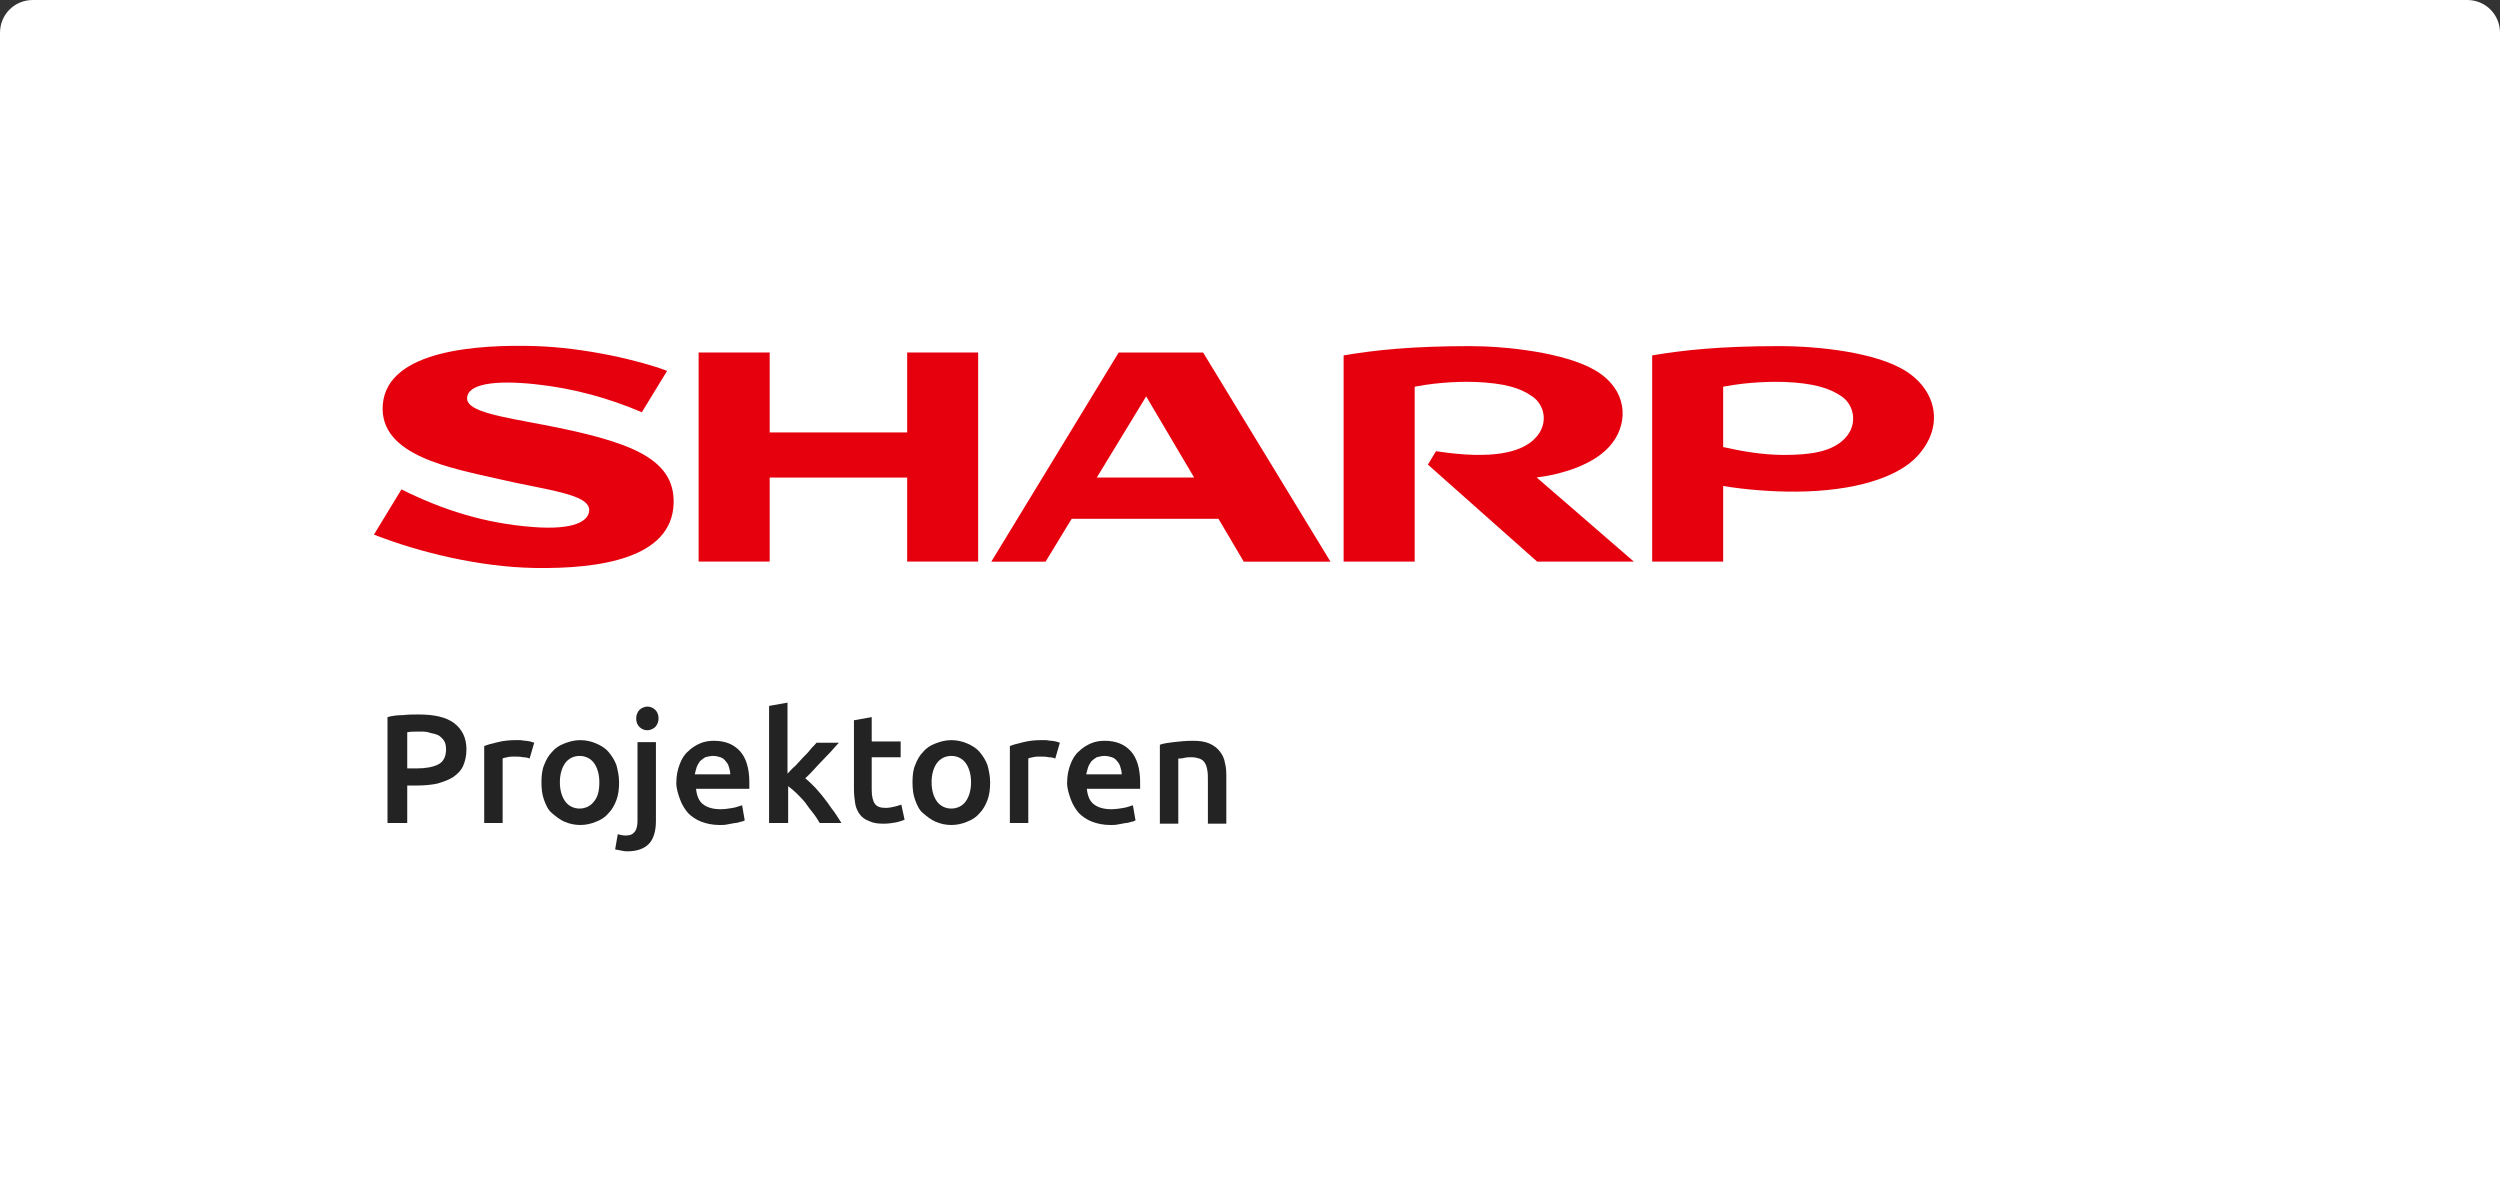
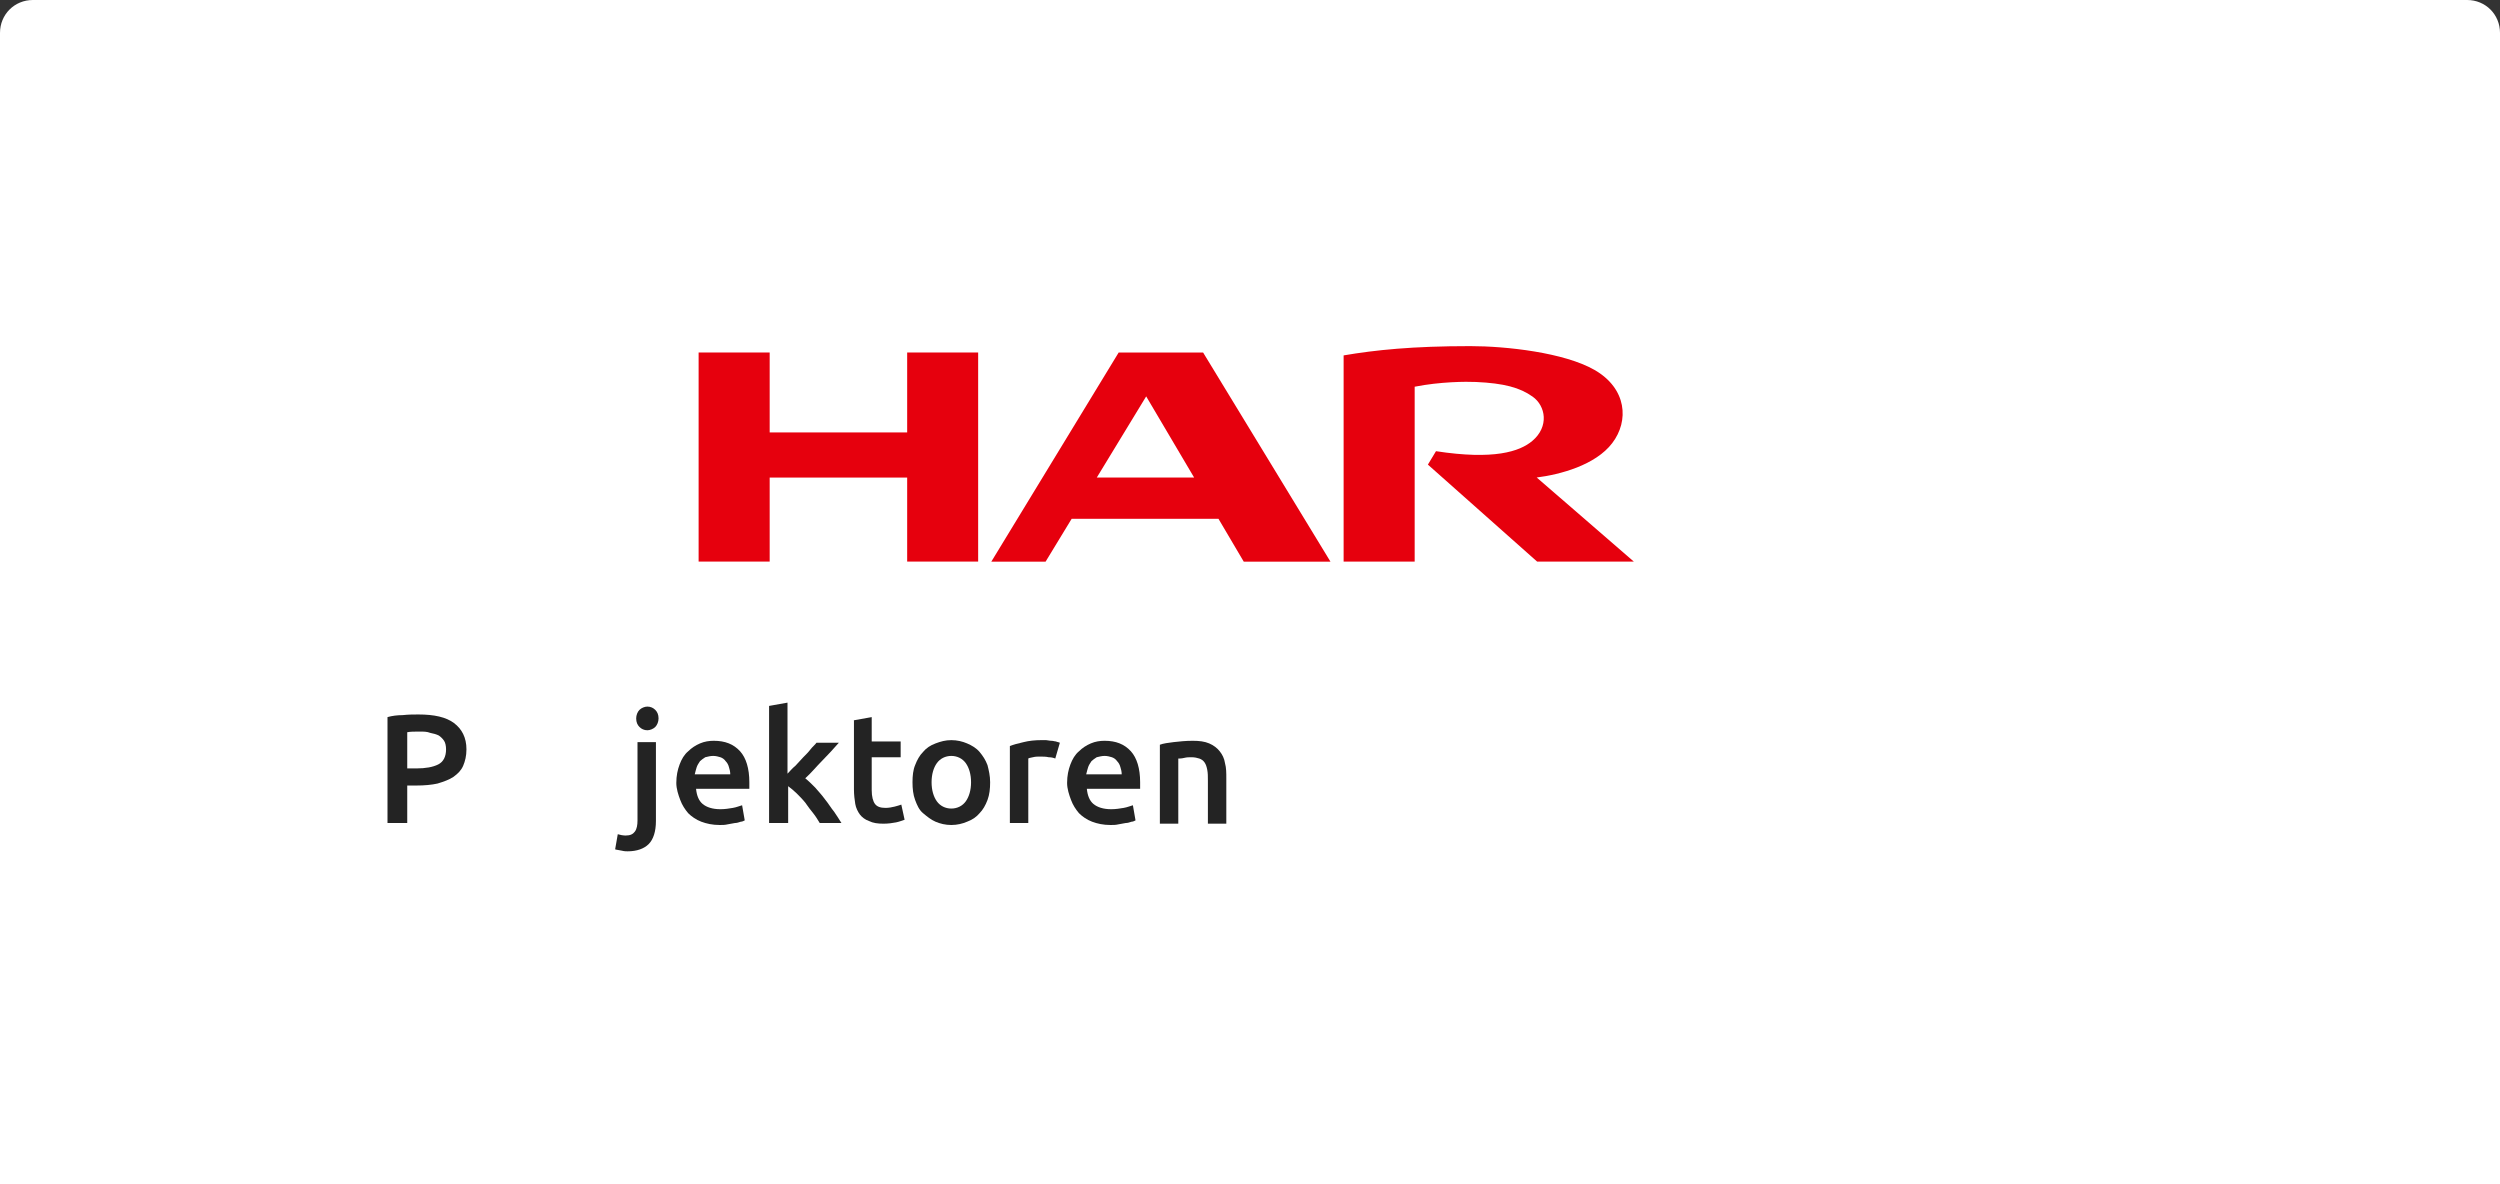
<svg xmlns="http://www.w3.org/2000/svg" id="Layer_1" version="1.1" viewBox="0 0 380 180">
  <rect x="0" y="0" width="380" height="180" fill="#333333" stroke="none" />
  <path d="M5,0h370c2.8,0,5,2.2,5,5v175H0V5C0,2.2,2.2,0,5,0Z" fill="#fff" />
  <g>
    <polygon points="137.89 65.73 116.99 65.73 116.99 53.58 106.19 53.58 106.19 85.36 116.99 85.36 116.99 72.59 137.89 72.59 137.89 85.36 148.68 85.36 148.68 53.58 137.89 53.58 137.89 65.73" fill="#e6000d" />
    <path d="M170.04,53.58l-19.36,31.79h8.25l3.96-6.51h22.32l3.84,6.51h13.18l-19.36-31.79h-12.84ZM166.71,72.59l7.51-12.34,7.29,12.34h-14.8" fill="#e6000d" />
    <path d="M245.06,67.35c2.58-3.37,2.23-8.3-2.71-11.13-4.6-2.63-13.39-3.61-18.88-3.61-8.78,0-14.43.59-19.24,1.41v31.34h10.8v-26.58c3.89-.77,7.83-.79,9.31-.72,4.28.19,6.7.86,8.62,2.23,1.99,1.41,2.53,4.56-.05,6.73-1.93,1.63-5.86,2.91-14.64,1.56l-1.23,2.04,16.6,14.74h14.7l-14.76-12.78c3.55-.45,8.93-1.87,11.49-5.24" fill="#e6000d" />
-     <path d="M82.53,64.56c-6.23-1.21-11.53-1.97-11.53-3.99,0-2.25,4.28-2.82,10.35-2.17,5.74.6,11.16,2.1,16.21,4.26l3.84-6.29c-4.08-1.56-12.5-3.54-20.12-3.77-8.37-.24-22.49.51-23.1,8.96-.56,7.75,10.47,9.6,17.71,11.27,7.05,1.65,13.67,2.24,13.67,4.68,0,1.72-2.34,3.07-8.5,2.6-7.41-.56-13.73-2.59-20.04-5.72l-4.18,6.87c6.99,2.74,16.15,4.93,24.41,5.07,9.81.16,20.9-1.42,21.14-9.83.21-7.01-7.06-9.46-19.85-11.95" fill="#e6000d" />
-     <path d="M289.38,56.22c-4.39-2.6-12.62-3.61-18.94-3.61-8.78,0-14.5.59-19.31,1.41v31.34h10.79v-11.49c3.33.56,7.52.89,11.13.86,8.84-.07,15.4-2.15,18.39-5.4,4.26-4.63,2.83-10.22-2.07-13.12M279.94,67.09c-1.87,1.53-4.59,2.07-8.89,2.06-3.18-.01-6.46-.59-9.13-1.2v-9.17c3.89-.77,7.9-.78,9.37-.72,4.31.18,6.82.91,8.69,2.23,1.95,1.36,2.59,4.64-.05,6.8" fill="#e6000d" />
  </g>
  <g>
    <path d="M63.6,108.6c2.4,0,4.2.4,5.4,1.3s1.9,2.2,1.9,4c0,1-.2,1.8-.5,2.5s-.8,1.2-1.5,1.7c-.6.4-1.4.7-2.4,1-.9.2-2,.3-3.2.3h-1.4v5.7h-3v-16.1c.7-.2,1.5-.3,2.3-.3.9-.1,1.7-.1,2.4-.1ZM63.8,111.2c-.8,0-1.4,0-1.9.1v5.5h1.4c1.4,0,2.5-.2,3.3-.6s1.2-1.2,1.2-2.3c0-.5-.1-1-.3-1.3s-.5-.6-.8-.8c-.4-.2-.8-.3-1.3-.4-.5-.2-1-.2-1.6-.2Z" fill="#232323" />
-     <path d="M80.5,115.3c-.2-.1-.6-.2-1-.2-.4-.1-.9-.1-1.4-.1-.3,0-.6,0-1,.1s-.6.1-.7.2v9.8h-2.8v-11.7c.5-.2,1.2-.4,2.1-.6.8-.2,1.7-.3,2.7-.3h.7c.2,0,.5.1.8.1s.5.1.7.1c.2.1.4.1.6.2l-.7,2.4Z" fill="#232323" />
-     <path d="M94.1,118.9c0,1-.1,1.9-.4,2.7-.3.8-.7,1.5-1.2,2-.5.6-1.1,1-1.9,1.3-.7.3-1.5.5-2.4.5s-1.7-.2-2.4-.5-1.3-.8-1.9-1.3-.9-1.2-1.2-2-.4-1.7-.4-2.7.1-1.9.4-2.6c.3-.8.7-1.5,1.2-2,.5-.6,1.1-1,1.9-1.3s1.5-.5,2.4-.5,1.7.2,2.4.5,1.4.7,1.9,1.3.9,1.2,1.2,2c.2.8.4,1.6.4,2.6ZM91.1,118.9c0-1.2-.3-2.2-.8-2.9s-1.3-1.1-2.2-1.1-1.7.4-2.2,1.1c-.5.7-.8,1.7-.8,2.9s.3,2.2.8,2.9,1.3,1.1,2.2,1.1,1.7-.4,2.2-1.1c.6-.7.8-1.7.8-2.9Z" fill="#232323" />
    <path d="M95.4,129.4c-.2,0-.5,0-.9-.1s-.7-.1-1-.2l.4-2.3c.3.1.8.2,1.2.2.7,0,1.1-.2,1.4-.6.3-.4.4-1,.4-1.7v-11.9h2.8v12c0,1.6-.4,2.8-1.1,3.5-.7.7-1.8,1.1-3.2,1.1ZM100.1,109.2c0,.5-.2,1-.5,1.3s-.8.5-1.2.5c-.5,0-.9-.2-1.2-.5s-.5-.7-.5-1.3c0-.5.2-1,.5-1.3s.8-.5,1.2-.5c.5,0,.9.2,1.2.5s.5.7.5,1.3Z" fill="#232323" />
    <path d="M102.8,119c0-1.1.2-2,.5-2.8s.7-1.5,1.3-2c.5-.5,1.1-.9,1.8-1.2s1.4-.4,2.1-.4c1.7,0,3,.5,4,1.6.9,1,1.4,2.6,1.4,4.7v1h-8.1c.1,1,.4,1.8,1,2.3s1.5.8,2.7.8c.7,0,1.3-.1,1.9-.2.6-.1,1-.3,1.4-.4l.4,2.3c-.2.1-.4.2-.6.2-.3.1-.6.2-.9.2-.4.1-.7.1-1.1.2s-.8.1-1.2.1c-1.1,0-2-.2-2.8-.5s-1.5-.8-2-1.3c-.5-.6-.9-1.2-1.2-2s-.6-1.7-.6-2.6ZM111,117.7c0-.4-.1-.8-.2-1.1-.1-.4-.3-.7-.5-.9-.2-.3-.5-.5-.8-.6s-.7-.2-1.1-.2-.8.1-1.2.2c-.3.2-.6.4-.8.6-.2.3-.4.6-.5.9-.1.3-.2.7-.3,1.1h5.4Z" fill="#232323" />
    <path d="M119.7,117.6c.4-.4.7-.8,1.2-1.2.4-.4.8-.9,1.2-1.3s.8-.8,1.1-1.2.7-.7.9-1h3.4c-.8.9-1.6,1.8-2.5,2.7s-1.7,1.9-2.6,2.7c.5.4,1,.9,1.5,1.4.5.6,1,1.1,1.5,1.8.5.6.9,1.3,1.4,1.9.4.6.8,1.2,1.1,1.7h-3.3c-.3-.5-.6-1-1-1.5s-.8-1-1.2-1.6c-.4-.5-.9-1-1.3-1.4s-.9-.8-1.3-1.1v5.6h-2.9v-17.8l2.8-.5v10.8Z" fill="#232323" />
    <path d="M129.7,109.5l2.8-.5v3.7h4.4v2.4h-4.4v5c0,1,.2,1.7.5,2.1.3.4.8.6,1.6.6.5,0,1-.1,1.4-.2.4-.1.7-.2,1-.3l.5,2.3c-.3.1-.8.3-1.3.4-.5.1-1.2.2-1.9.2-.9,0-1.6-.1-2.2-.4-.6-.2-1.1-.6-1.4-1s-.6-1-.7-1.6c-.1-.6-.2-1.4-.2-2.2v-10.5h-.1Z" fill="#232323" />
    <path d="M150.5,118.9c0,1-.1,1.9-.4,2.7-.3.8-.7,1.5-1.2,2-.5.6-1.1,1-1.9,1.3-.7.3-1.5.5-2.4.5s-1.7-.2-2.4-.5-1.3-.8-1.9-1.3-.9-1.2-1.2-2-.4-1.7-.4-2.7.1-1.9.4-2.6c.3-.8.7-1.5,1.2-2,.5-.6,1.1-1,1.9-1.3s1.5-.5,2.4-.5,1.7.2,2.4.5,1.4.7,1.9,1.3.9,1.2,1.2,2c.2.8.4,1.6.4,2.6ZM147.6,118.9c0-1.2-.3-2.2-.8-2.9s-1.3-1.1-2.2-1.1-1.7.4-2.2,1.1c-.5.7-.8,1.7-.8,2.9s.3,2.2.8,2.9,1.3,1.1,2.2,1.1,1.7-.4,2.2-1.1c.5-.7.8-1.7.8-2.9Z" fill="#232323" />
    <path d="M160.4,115.3c-.2-.1-.6-.2-1-.2-.4-.1-.9-.1-1.4-.1-.3,0-.6,0-1,.1s-.6.1-.7.2v9.8h-2.8v-11.7c.5-.2,1.2-.4,2.1-.6.8-.2,1.7-.3,2.7-.3h.7c.2,0,.5.1.8.1s.5.1.7.1c.2.1.4.1.6.2l-.7,2.4Z" fill="#232323" />
    <path d="M162.2,119c0-1.1.2-2,.5-2.8s.7-1.5,1.3-2c.5-.5,1.1-.9,1.8-1.2s1.4-.4,2.1-.4c1.7,0,3,.5,4,1.6.9,1,1.4,2.6,1.4,4.7v1h-8.1c.1,1,.4,1.8,1,2.3s1.5.8,2.7.8c.7,0,1.3-.1,1.9-.2.6-.1,1-.3,1.4-.4l.4,2.3c-.2.1-.4.2-.6.2-.3.1-.6.2-.9.2-.4.1-.7.1-1.1.2s-.8.1-1.2.1c-1.1,0-2-.2-2.8-.5s-1.5-.8-2-1.3c-.5-.6-.9-1.2-1.2-2s-.6-1.7-.6-2.6ZM170.5,117.7c0-.4-.1-.8-.2-1.1-.1-.4-.3-.7-.5-.9-.2-.3-.5-.5-.8-.6s-.7-.2-1.1-.2-.8.1-1.2.2c-.3.2-.6.4-.8.6-.2.3-.4.6-.5.9-.1.3-.2.7-.3,1.1h5.4Z" fill="#232323" />
    <path d="M176.3,113.2c.5-.2,1.3-.3,2.1-.4.9-.1,1.8-.2,2.9-.2,1,0,1.8.1,2.5.4.7.3,1.2.7,1.6,1.2s.7,1.1.8,1.8c.2.7.2,1.5.2,2.3v6.9h-2.8v-6.5c0-.7,0-1.2-.1-1.7s-.2-.8-.4-1.1-.5-.5-.8-.6-.7-.2-1.2-.2c-.4,0-.7,0-1.1.1s-.7.1-.9.1v9.9h-2.8v-12Z" fill="#232323" />
  </g>
</svg>